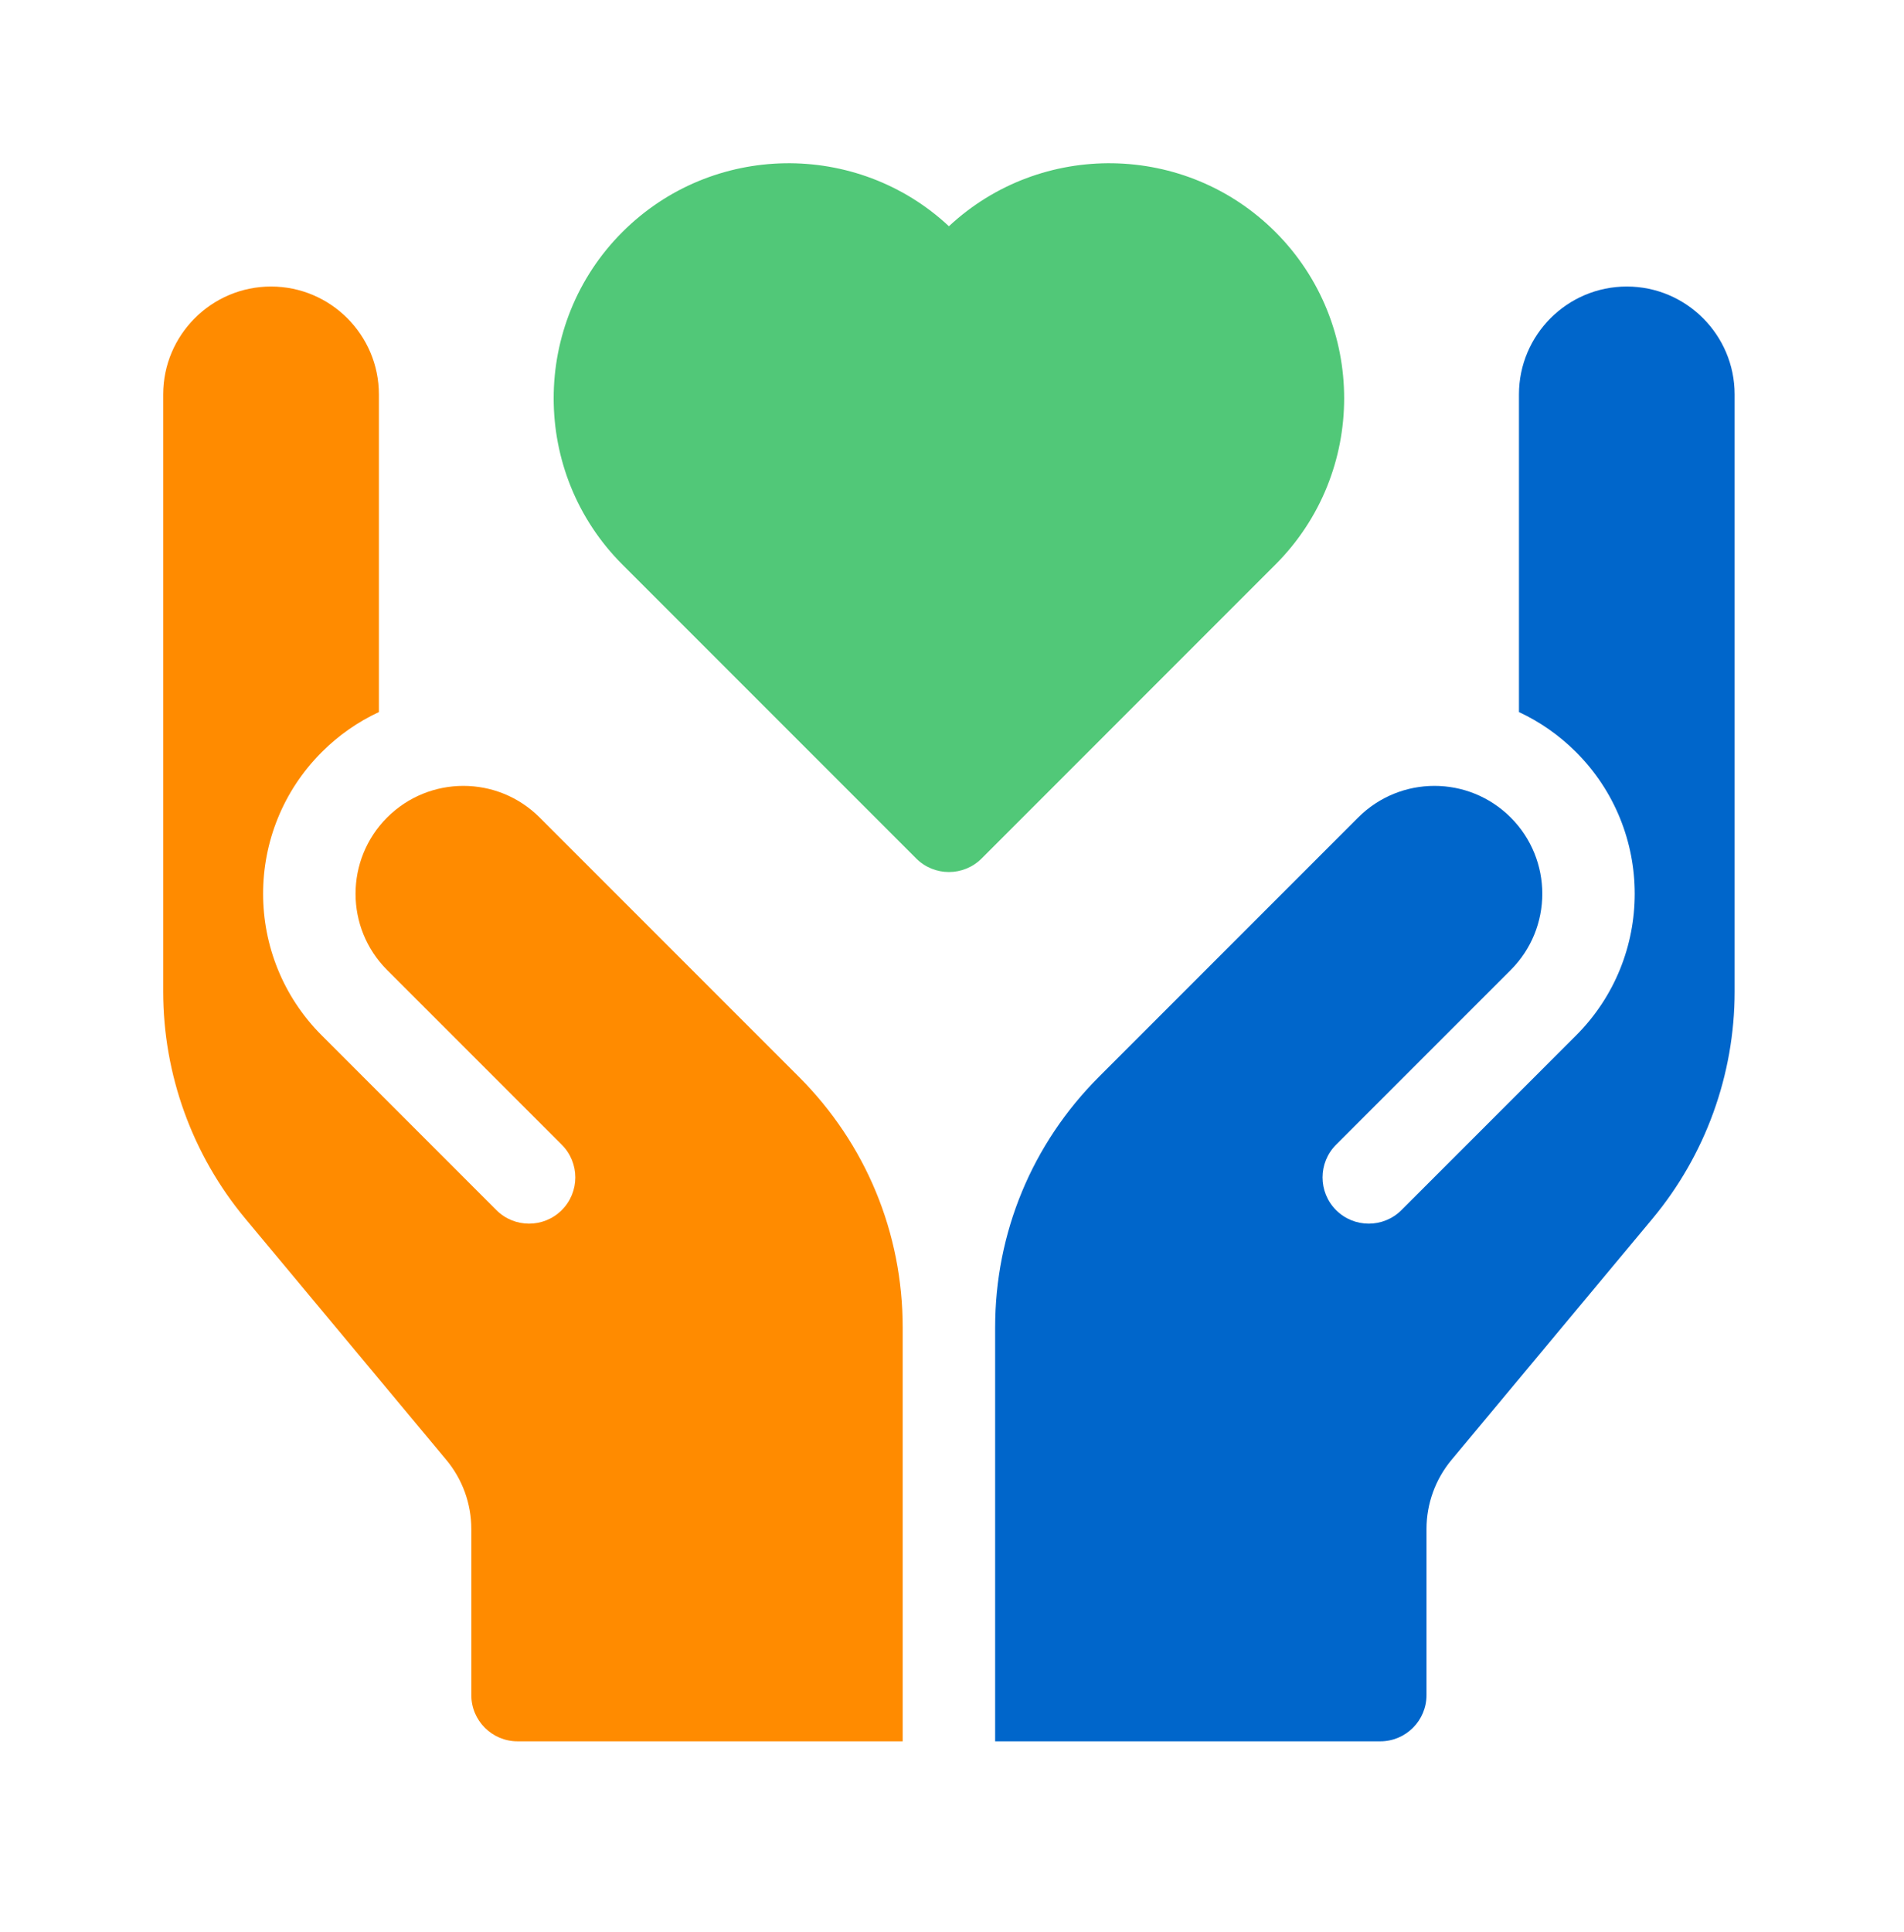
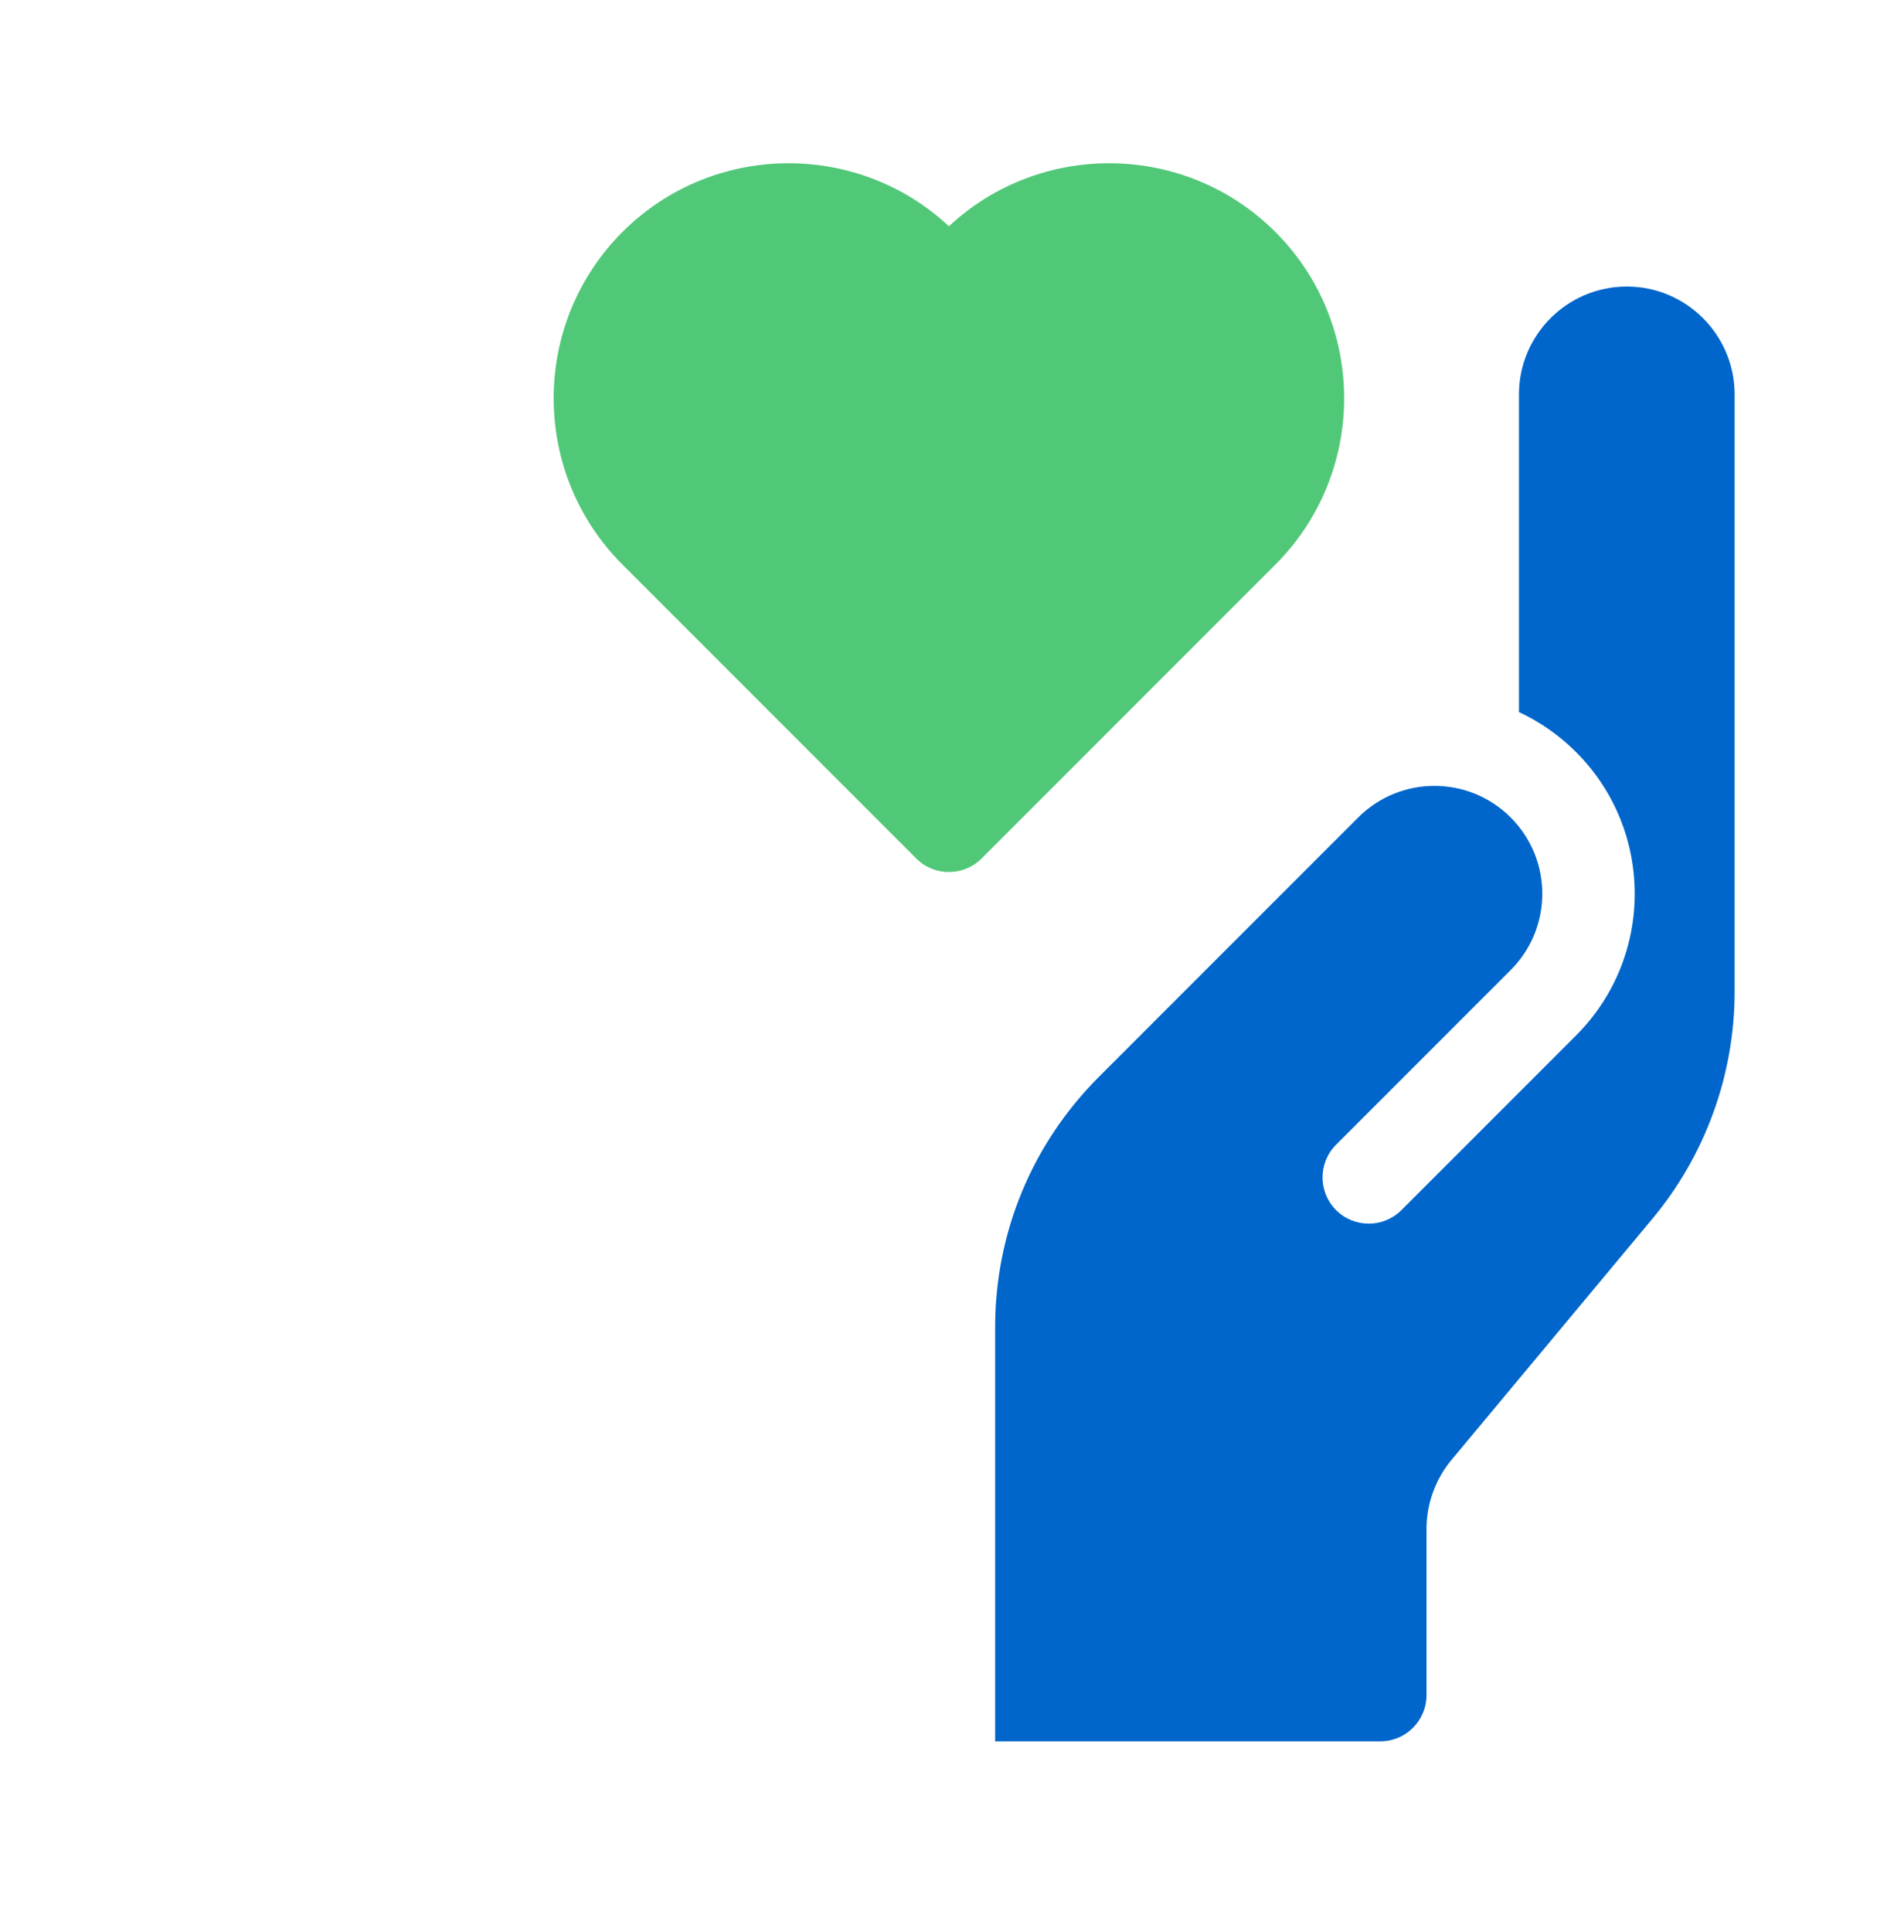
<svg xmlns="http://www.w3.org/2000/svg" width="70" height="71" viewBox="0 0 70 71" fill="none">
  <path d="M59.809 10.531C57.622 10.531 55.844 12.31 55.844 14.496V26.171C56.604 26.525 57.316 27.015 57.943 27.642C60.819 30.517 60.819 35.18 57.944 38.056L51.523 44.476C50.86 45.139 49.784 45.139 49.12 44.476C48.457 43.812 48.457 42.736 49.12 42.073L55.54 35.653C57.089 34.104 57.089 31.594 55.54 30.045C53.992 28.497 51.482 28.497 49.933 30.046L40.401 39.578C37.941 42.039 36.586 45.31 36.586 48.79L36.586 64H50.746C51.685 64 52.445 63.239 52.445 62.301V56.195C52.445 55.269 52.772 54.368 53.364 53.657L60.754 44.789C62.701 42.453 63.773 39.491 63.773 36.449V14.496C63.773 12.31 61.995 10.531 59.809 10.531Z" fill="#0066CB" />
-   <path d="M29.372 39.578L19.84 30.046C18.292 28.497 15.782 28.497 14.233 30.045C12.685 31.594 12.684 34.104 14.233 35.653L20.653 42.073C21.317 42.736 21.317 43.812 20.653 44.476C19.989 45.139 18.913 45.139 18.25 44.476L11.83 38.056C8.954 35.18 8.954 30.517 11.83 27.642C12.457 27.015 13.169 26.525 13.93 26.171L13.93 14.496C13.93 12.31 12.151 10.531 9.965 10.531C7.779 10.531 6 12.31 6 14.496V36.449C6 39.491 7.072 42.453 9.019 44.789L16.409 53.657C17.002 54.368 17.328 55.269 17.328 56.195V62.301C17.328 63.239 18.089 64 19.027 64H33.187V48.79C33.187 45.31 31.832 42.039 29.372 39.578Z" fill="#FF8B00" />
  <path d="M46.89 8.527C43.593 5.23 38.271 5.159 34.887 8.315C31.502 5.159 26.181 5.23 22.883 8.527C19.513 11.897 19.513 17.381 22.883 20.75L33.685 31.553C34.349 32.216 35.425 32.216 36.088 31.553L46.89 20.75C50.26 17.381 50.26 11.897 46.89 8.527Z" fill="#51C878" />
</svg>